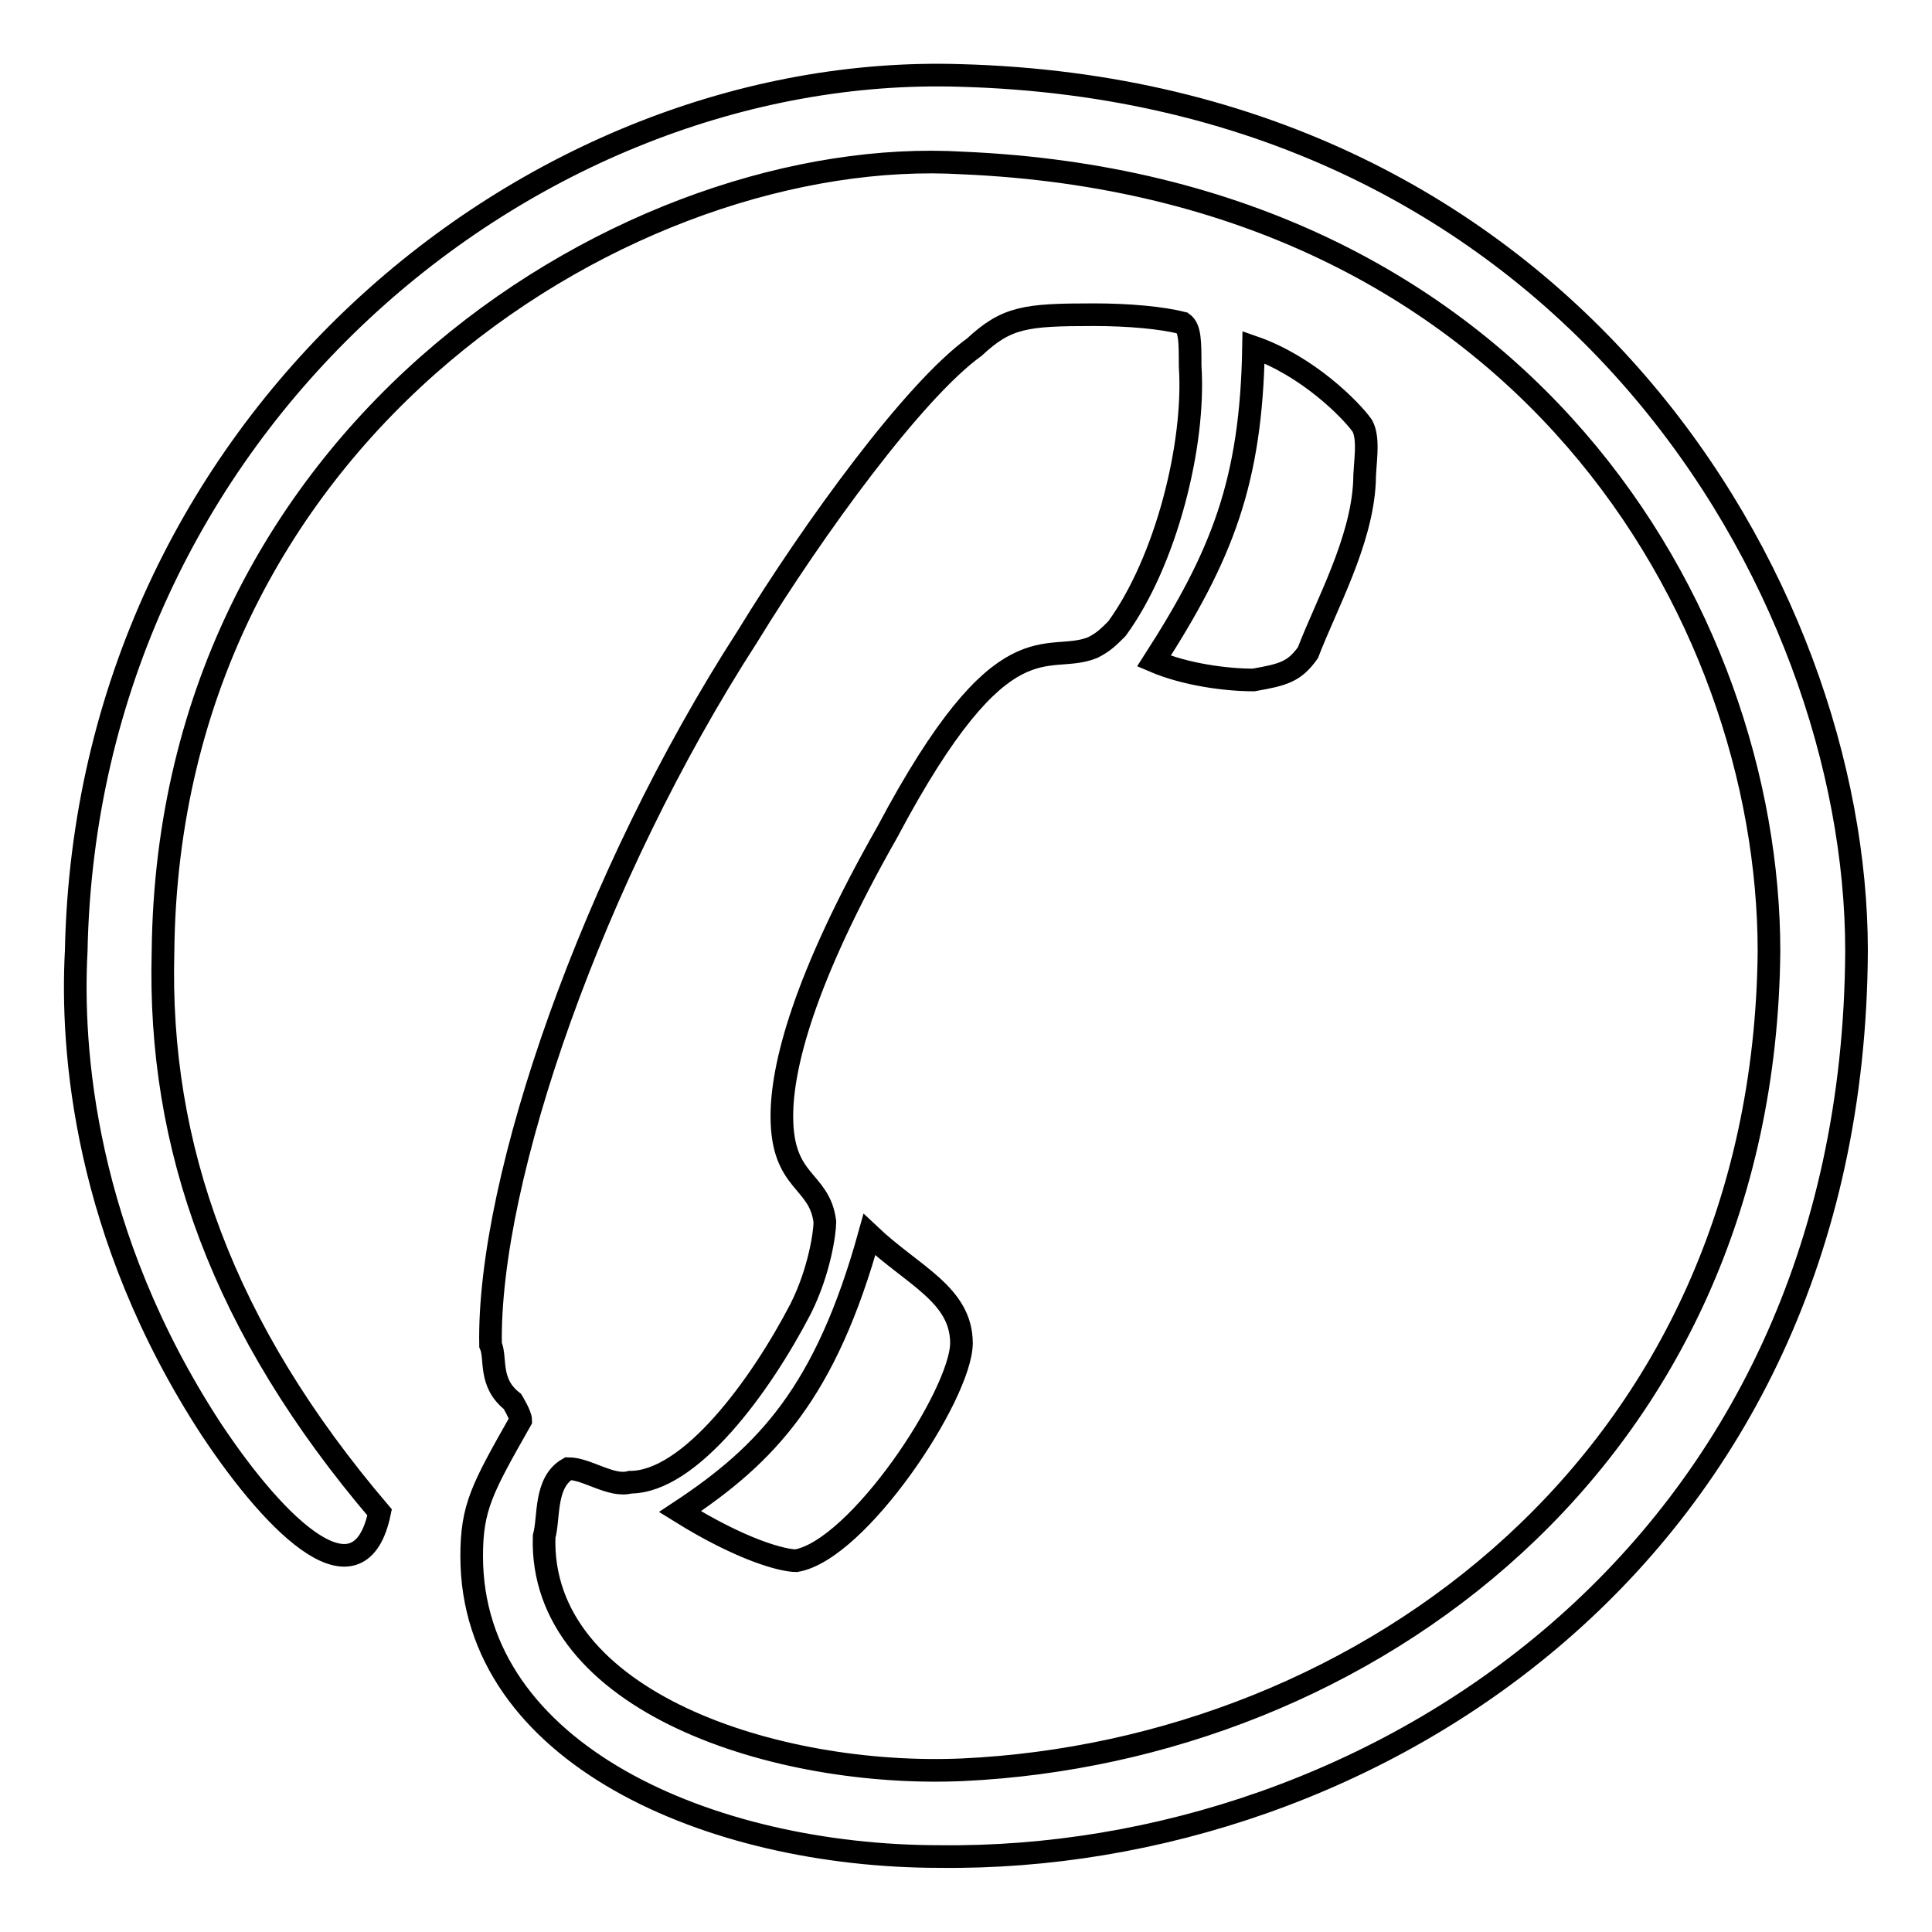
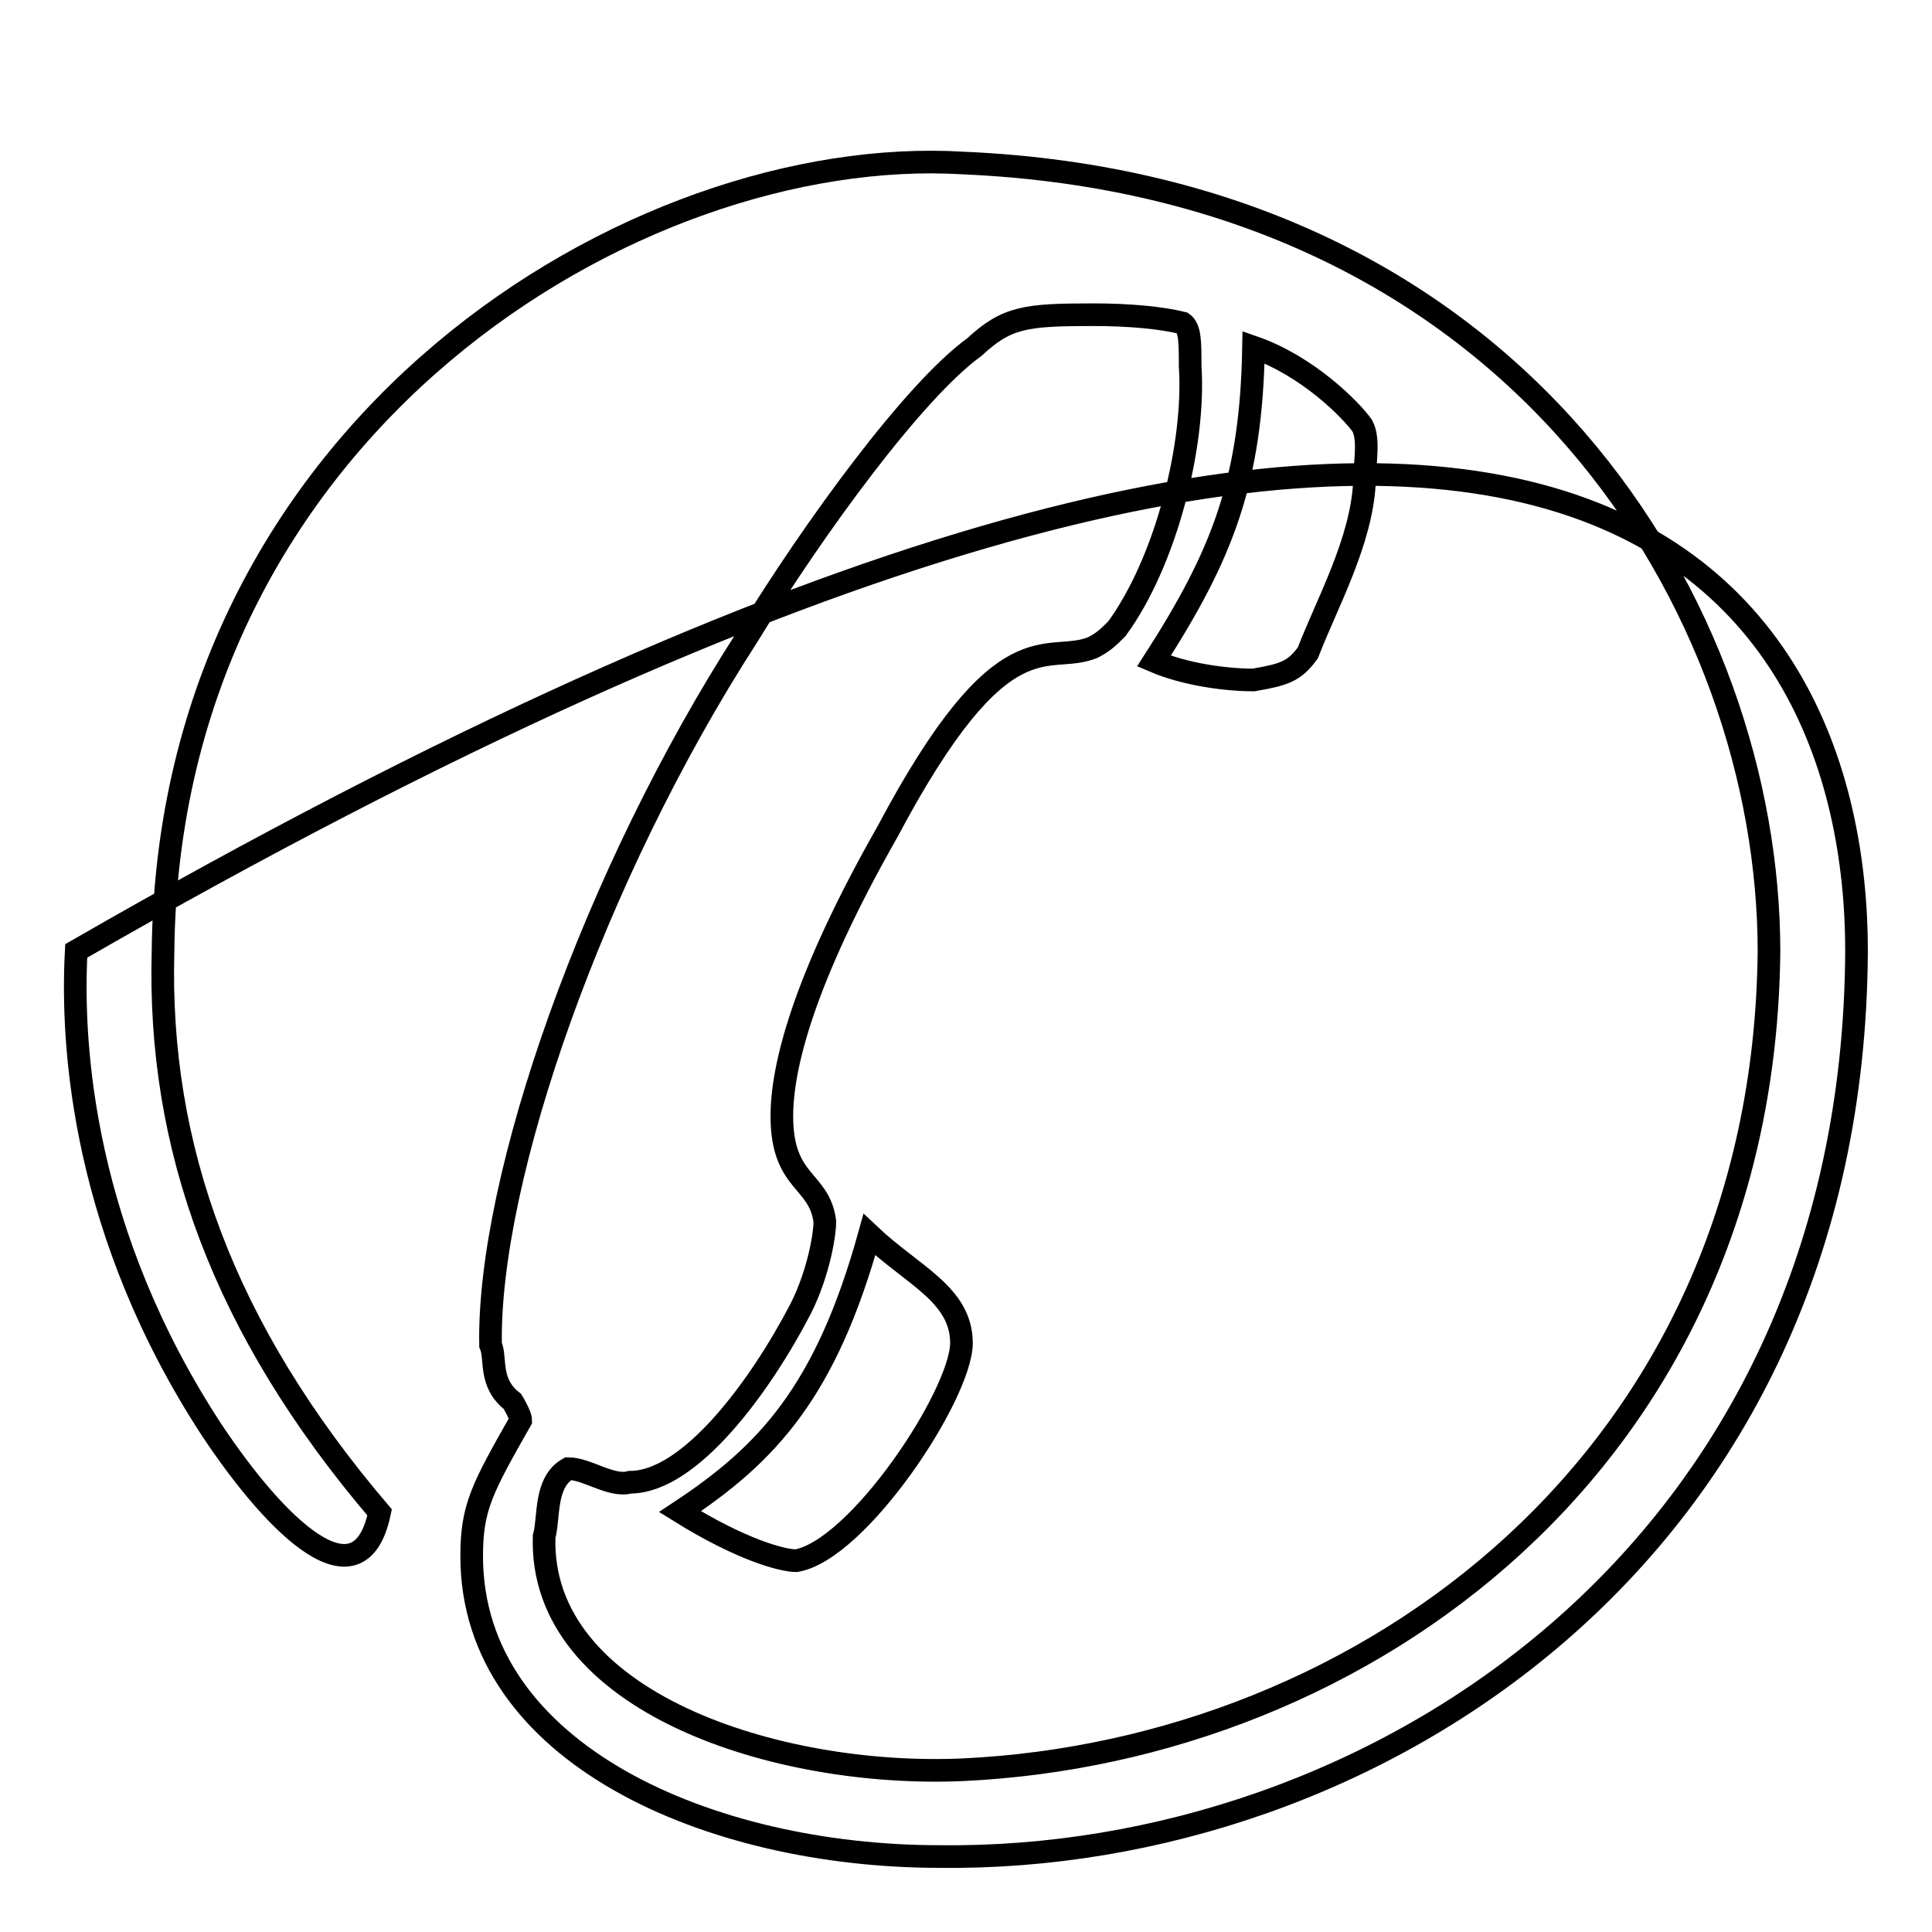
<svg xmlns="http://www.w3.org/2000/svg" version="1.1" x="0px" y="0px" viewBox="0 0 256 256" enable-background="new 0 0 256 256" xml:space="preserve">
  <g>
    <g>
-       <path stroke-width="3" fill-opacity="0" stroke="#000000" d="M180.8,63.9c-0.4,7.9-5,16.1-7.5,22.6c-1.8,2.5-3.2,2.9-7.2,3.6c-3.6,0-9-0.7-13.2-2.5c9-14,12.9-23.7,13.2-41.6c7.2,2.5,12.9,8.3,14.4,10.4C181.5,58.2,180.8,61.4,180.8,63.9z M105.5,206.8c-1.8,0-7.2-1.4-15.4-6.5c11.5-7.6,19.3-15.8,25.1-36.7c5.7,5.4,12.2,7.9,12.2,14.4C127.3,184.9,113.7,205.4,105.5,206.8z M124.5,246c-30.4,0-62-13.6-62-39.8c0-6.5,1.4-9,6.5-18c0-0.7-1.1-2.5-1.1-2.5c-3.2-2.5-2.1-5.7-2.9-7.5C64.6,156.2,78.6,116,99,84.4c9-14.7,22.2-32.7,30.1-38.4c4.3-4,6.8-4.3,15.8-4.3c4.7,0,9,0.4,11.8,1.1c1,0.7,1,2.5,1,5.7c0.7,10.4-3.2,25.9-9.7,34.8c-1.1,1.1-1.8,1.8-3.2,2.5c-6.1,2.5-11.8-4.6-27.2,24.4c-11.2,19.7-14,31.2-14,37.7c0,9,5,8.3,5.7,14c0,1.4-0.7,6.5-3.2,11.5c-5.4,10.4-14.7,23-22.6,23c-2.5,0.7-5.7-1.8-8.2-1.8c-3.2,1.8-2.5,6.5-3.2,9c-0.7,21.9,30.8,32,55.5,30.9c53.1-2.5,106.1-40.9,106.8-108.4c0-44.9-32.7-101.3-106.8-104.5C84.3,19,22.3,56.4,21.6,126.1c-0.7,25.8,7.9,49.9,28.7,74.3c-2.6,12.5-13.4,2.4-22.3-11C11.1,163.5,9.4,139,10.1,126c1.4-69.7,60.2-117.8,117.2-116C207.7,12.2,246,77.6,246,126C245.6,206.1,181.5,246.7,124.5,246z" />
+       <path stroke-width="3" fill-opacity="0" stroke="#000000" d="M180.8,63.9c-0.4,7.9-5,16.1-7.5,22.6c-1.8,2.5-3.2,2.9-7.2,3.6c-3.6,0-9-0.7-13.2-2.5c9-14,12.9-23.7,13.2-41.6c7.2,2.5,12.9,8.3,14.4,10.4C181.5,58.2,180.8,61.4,180.8,63.9z M105.5,206.8c-1.8,0-7.2-1.4-15.4-6.5c11.5-7.6,19.3-15.8,25.1-36.7c5.7,5.4,12.2,7.9,12.2,14.4C127.3,184.9,113.7,205.4,105.5,206.8z M124.5,246c-30.4,0-62-13.6-62-39.8c0-6.5,1.4-9,6.5-18c0-0.7-1.1-2.5-1.1-2.5c-3.2-2.5-2.1-5.7-2.9-7.5C64.6,156.2,78.6,116,99,84.4c9-14.7,22.2-32.7,30.1-38.4c4.3-4,6.8-4.3,15.8-4.3c4.7,0,9,0.4,11.8,1.1c1,0.7,1,2.5,1,5.7c0.7,10.4-3.2,25.9-9.7,34.8c-1.1,1.1-1.8,1.8-3.2,2.5c-6.1,2.5-11.8-4.6-27.2,24.4c-11.2,19.7-14,31.2-14,37.7c0,9,5,8.3,5.7,14c0,1.4-0.7,6.5-3.2,11.5c-5.4,10.4-14.7,23-22.6,23c-2.5,0.7-5.7-1.8-8.2-1.8c-3.2,1.8-2.5,6.5-3.2,9c-0.7,21.9,30.8,32,55.5,30.9c53.1-2.5,106.1-40.9,106.8-108.4c0-44.9-32.7-101.3-106.8-104.5C84.3,19,22.3,56.4,21.6,126.1c-0.7,25.8,7.9,49.9,28.7,74.3c-2.6,12.5-13.4,2.4-22.3-11C11.1,163.5,9.4,139,10.1,126C207.7,12.2,246,77.6,246,126C245.6,206.1,181.5,246.7,124.5,246z" />
    </g>
  </g>
</svg>